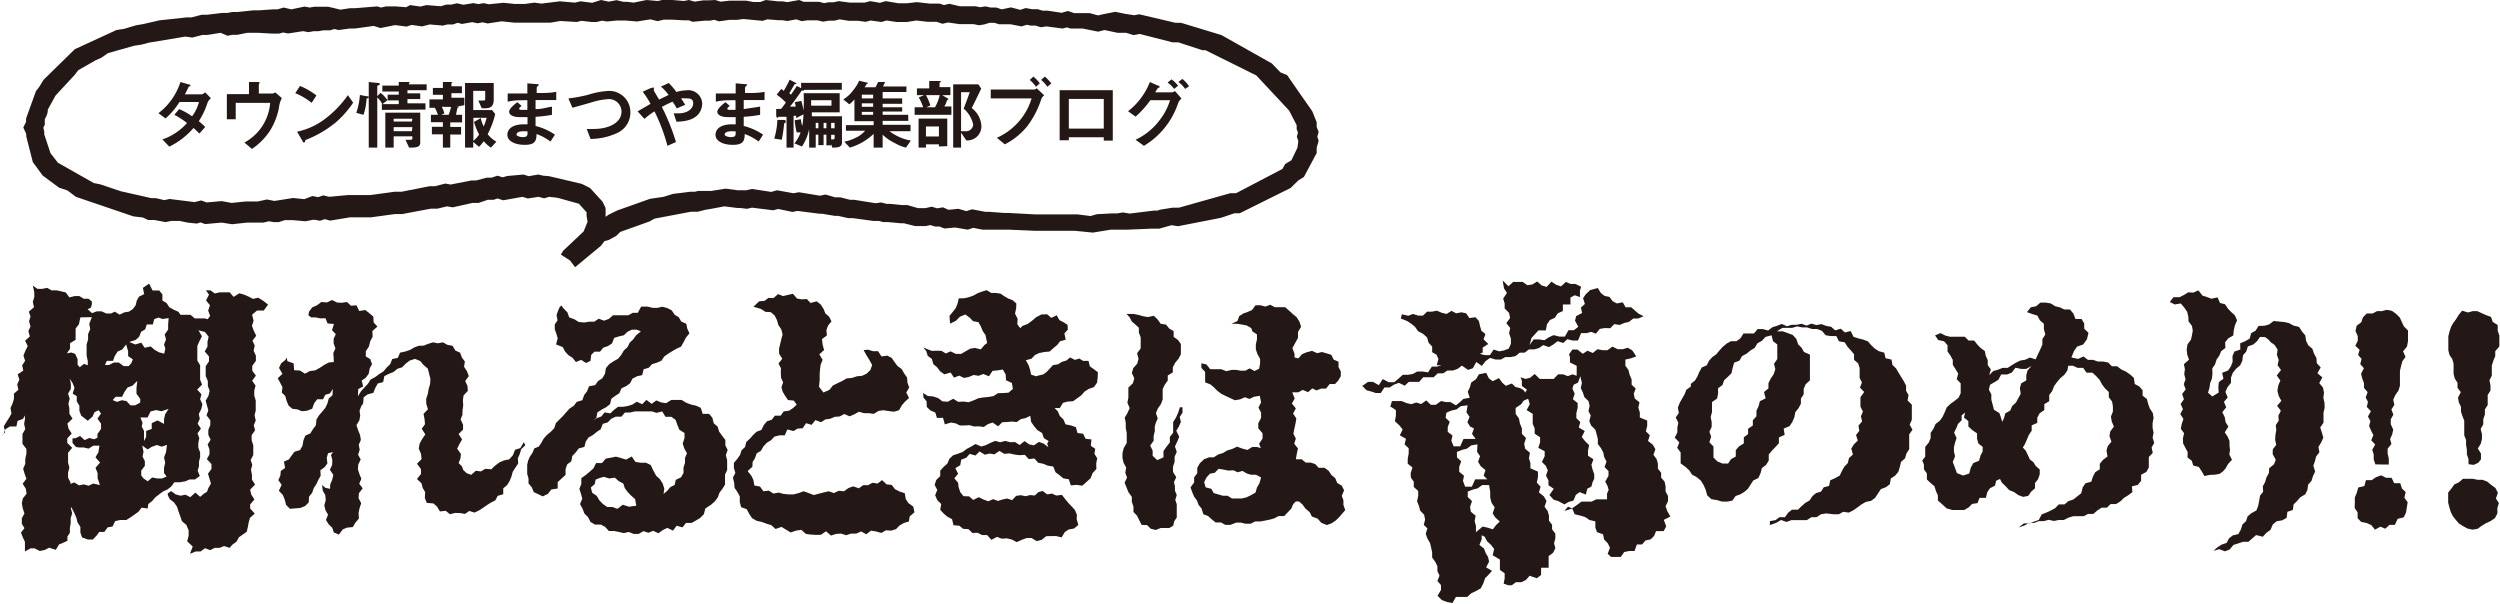
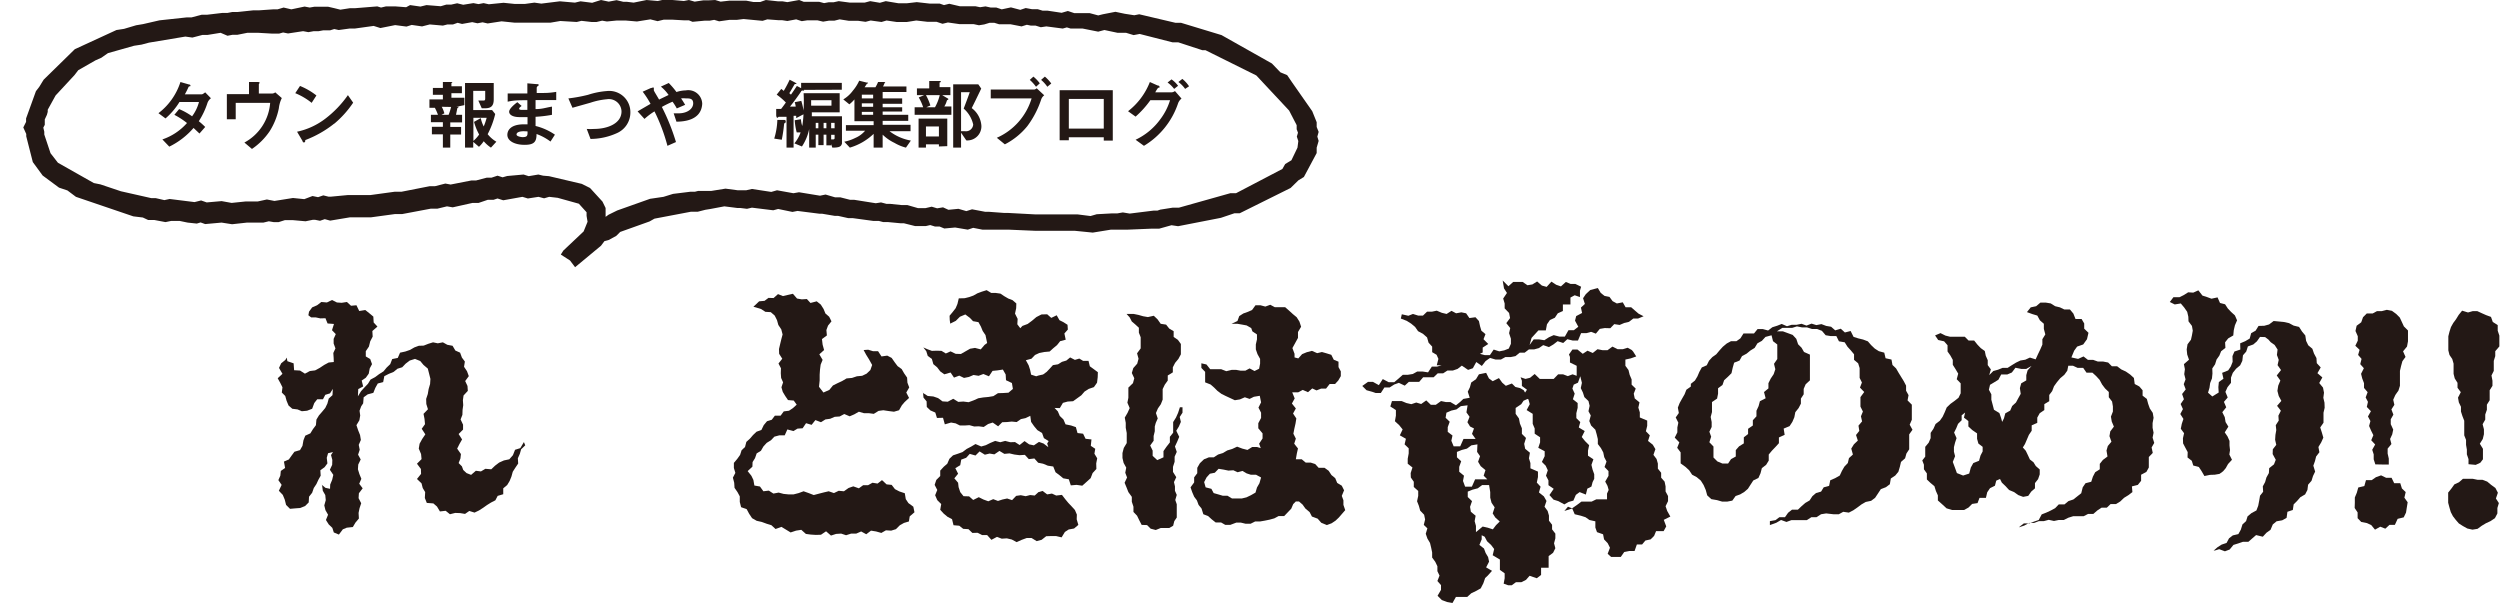
<svg xmlns="http://www.w3.org/2000/svg" viewBox="0 0 152.41 36.84">
  <defs>
    <style>.cls-1{fill:#231815;}</style>
  </defs>
  <title>アセット 7</title>
  <g id="レイヤー_2" data-name="レイヤー 2">
    <g id="レイヤー_1-2" data-name="レイヤー 1">
      <path class="cls-1" d="M12.65,6.27a4.73,4.73,0,0,1-.53,1.12,4.83,4.83,0,0,1,.39.35l-.35.4L11.8,7.8a4.65,4.65,0,0,1-1.48,1.14L9.9,8.5a3.51,3.51,0,0,0,1.5-1A4.75,4.75,0,0,0,10.63,7l.29-.35a4,4,0,0,1,.79.44,2.52,2.52,0,0,0,.42-.87H10.94a4.27,4.27,0,0,1-.85,1l-.43-.32A3.87,3.87,0,0,0,11,5l.52.15s.09,0,.09.07,0,0-.11.07a4.9,4.9,0,0,1-.23.46H12.3c.06,0,.14-.07.21-.12l.35.36A.62.62,0,0,0,12.65,6.27Z" />
      <path class="cls-1" d="M17,6.6A4.12,4.12,0,0,1,16.44,8a4,4,0,0,1-1.08,1.08l-.46-.39a3,3,0,0,0,1.57-2.42h-2.1v1h-.54V5.74h1.35V5l.49,0c.1,0,.16,0,.16.06l0,0s-.05.05-.05.08v.56h.84a.31.31,0,0,0,.16-.07l.4.35A1.87,1.87,0,0,0,17,6.6Z" />
      <path class="cls-1" d="M19,6.27a4,4,0,0,0-1-.59l.29-.44a4.14,4.14,0,0,1,1,.58Zm1.37,1.27a6.55,6.55,0,0,1-1.76,1c0,.06,0,.14-.07.14s-.07,0-.1-.09l-.33-.56a4.32,4.32,0,0,0,1.73-.8,6.44,6.44,0,0,0,1.37-1.43l.32.46A6.12,6.12,0,0,1,20.38,7.54Z" />
-       <path class="cls-1" d="M22.35,6a3.79,3.79,0,0,1-.19,1l-.44-.12a4.19,4.19,0,0,0,.22-1.09l.43.08c.09,0,.1,0,.1.06S22.41,6,22.35,6Zm.93.7V6.3A1.53,1.53,0,0,0,23,5.94V9h-.52V5l.59.06s.08,0,.08.06,0,.06-.06.07-.09.05-.09.1v.57l.2-.2a1.82,1.82,0,0,1,.42.45l-.31.24h1V6.12h-.68V5.77h.68V5.58h-1V5.22h1V5l.57,0S25,5,25,5s0,0,0,0a.14.14,0,0,0-.07.14h1.08v.36H24.84v.19h.78v.35h-.78V6.3h1.1v.38ZM24.94,9l-.22-.48a1.6,1.6,0,0,0,.28,0c.11,0,.14,0,.14-.12V8.31H24V9h-.51V6.87h2.13V8.64C25.65,9,25.33,9,24.94,9Zm.2-1.76H24v.17h1.11Zm0,.51H24V8h1.11Z" />
      <path class="cls-1" d="M27.82,6.51l.16,0s0,0,0,0,0,0-.1.09L27.8,7h.37v.46h-.72v.28h.66v.46h-.66V9H27V8.19h-.67V7.73H27V7.45h-.73V7h.43a3,3,0,0,0-.19-.43l.12,0h-.45V6.06H27V5.78h-.61V5.36H27V5l.53,0c.05,0,.06,0,.06,0a.05.05,0,0,1,0,0s-.07.06-.07.08v.18h.64v.42h-.64v.28h.79v.45Zm-.89,0a1.71,1.71,0,0,1,.16.4L26.91,7h.44a3.55,3.55,0,0,0,.15-.48Zm3,2.49a2.08,2.08,0,0,1-.44-.39,2,2,0,0,1-.29.34l-.35-.3V9h-.5V5.06h1.75v1c0,.41-.18.54-.52.54h-.21l-.21-.47h.29c.08,0,.13,0,.13-.12V5.54h-.73V6.71H30l.19.24a5.17,5.17,0,0,1-.46,1.23,1.93,1.93,0,0,0,.53.46ZM28.86,7.18V8.59a2,2,0,0,0,.35-.39,3.45,3.45,0,0,1-.31-.77l.41-.23a2,2,0,0,0,.18.51,4.15,4.15,0,0,0,.18-.53Z" />
      <path class="cls-1" d="M33.56,8.63a3.19,3.19,0,0,0-.85-.46c0,.47-.14.66-.73.66s-1.05-.23-1.05-.61c0-.13.05-.67,1.1-.64h.13V7.14h-.48c-.43,0-.64-.15-.64-.33s.32-.45.5-.58l.26.23c-.08.06-.15.11-.15.17s.1.07.18.07h.32V6.11c-.54,0-.8,0-1.2.09V5.7l1.2,0,0-.62.57.05c.09,0,.12,0,.12.06s0,0-.06.06a.2.2,0,0,0-.06.09s0,.09,0,.33c.6,0,.76,0,1.19-.07v.5H32.65v.55c.41,0,.58-.08,1-.15V7a7.57,7.57,0,0,1-1,.12c0,.24,0,.28,0,.56a3.6,3.6,0,0,1,1.18.53ZM31.94,8c-.3,0-.45.08-.45.2s.3.16.36.16c.3,0,.32-.09.31-.35Z" />
      <path class="cls-1" d="M37.6,8.12A3.92,3.92,0,0,1,36,8.47l-.23-.61a3.39,3.39,0,0,0,.45,0c.8,0,1.67-.32,1.67-1.07A.77.77,0,0,0,37,6.05a4.36,4.36,0,0,0-1,.21l-1.1.31L34.65,6a9.33,9.33,0,0,0,1.2-.22A4.82,4.82,0,0,1,37,5.55a1.29,1.29,0,0,1,1.43,1.32A1.37,1.37,0,0,1,37.6,8.12Z" />
      <path class="cls-1" d="M41.24,7.42l-.17-.51.29,0c.56,0,.9-.29.9-.61S42,6,41.82,6a1.25,1.25,0,0,0-.3,0c.07.09.14.21.25.39l-.51.22A3.34,3.34,0,0,0,41,6.2a6.36,6.36,0,0,0-.65.32,12.89,12.89,0,0,1,.86,2.14l-.52.23a10.94,10.94,0,0,0-.79-2.1,4.07,4.07,0,0,0-.61.46l-.42-.46.79-.46a5.53,5.53,0,0,0-.48-.74l.49-.22c.06,0,.19-.08.19,0s0,.12,0,.14a1.33,1.33,0,0,0,.06.12s.18.3.26.44l.58-.28a2.46,2.46,0,0,0-.47-.51l.48-.22a4.75,4.75,0,0,1,.47.55,1.93,1.93,0,0,1,.57-.1.85.85,0,0,1,1,.82C42.75,7.38,41.61,7.41,41.24,7.42Z" />
-       <path class="cls-1" d="M46.25,8.63a3.19,3.19,0,0,0-.85-.46c0,.47-.14.66-.73.66s-1.05-.23-1.05-.61c0-.13.05-.67,1.1-.64h.13V7.14h-.48c-.43,0-.64-.15-.64-.33s.32-.45.5-.58l.26.23c-.08.06-.15.11-.15.17s.1.07.18.07h.32V6.11c-.54,0-.8,0-1.2.09l0-.5,1.21,0,0-.62.57.05c.09,0,.12,0,.12.06s0,0-.06.06a.2.2,0,0,0-.06.09s0,.09,0,.33c.6,0,.76,0,1.19-.07l0,.5H45.34v.55l1-.15V7a7.57,7.57,0,0,1-1,.12c0,.24,0,.28,0,.56a3.6,3.6,0,0,1,1.18.53ZM44.63,8c-.3,0-.45.08-.45.2s.3.16.36.16c.3,0,.32-.09.31-.35Z" />
      <path class="cls-1" d="M47.86,7.49a.1.1,0,0,0-.06.09,9.14,9.14,0,0,1-.14.94l-.46-.07a4.34,4.34,0,0,0,.19-1.14l.36,0c.09,0,.15,0,.15.09S47.89,7.47,47.86,7.49Zm.68-.29c0-.07,0-.1,0-.14h-.16V9h-.43V7.12l-.32,0c-.11,0-.12,0-.15,0s-.05.06-.09.06-.06-.07-.07-.14v-.4h.3c.15-.19.23-.31.29-.39a4,4,0,0,0-.56-.48l.28-.35.15.12a7,7,0,0,0,.36-.68l.29.15c.11.06.13.08.13.11a0,0,0,0,1,0,0c-.07,0-.08,0-.1,0s-.24.41-.34.56l.1.09c.17-.24.22-.32.36-.53l.27.14c.1,0,.17.1.17.14s0,0-.06,0-.1,0-.13.07c-.21.31-.43.61-.67.91l.35,0a1.47,1.47,0,0,0-.06-.27l.4-.08a4.84,4.84,0,0,1,.17.8ZM50.74,9l-.07-.22v.08h-.29V8.21h-.17v.64h-.32V8.21h-.16V9h-.4V7.87a3,3,0,0,1-.44,1.06l-.46-.19a2.25,2.25,0,0,0,.38-.67l-.24,0a3.82,3.82,0,0,1-.12-.74l.38-.06a1.42,1.42,0,0,0,.08.41,6,6,0,0,0,.08-1,8,8,0,0,0,0-1h2.2V6.85h-1.7a1.85,1.85,0,0,1,0,.24h1.84V8.75C51.28,8.94,51.16,9,50.74,9Zm-1.9-3.52V5.05h2.48v.42Zm1.85.63H49.45v.33h1.24Zm-.8,1.38h-.16v.33h.16Zm.49,0h-.17v.33h.17Zm.5,0h-.21v.33h.21Zm0,.73h-.21v.28h.08c.06,0,.13,0,.13-.08Z" />
      <path class="cls-1" d="M55.23,9a2.71,2.71,0,0,1-.7-.29,2.7,2.7,0,0,1-.72-.5V9h-.55V8.16A3.55,3.55,0,0,1,51.81,9l-.34-.36a2.64,2.64,0,0,0,.67-.23,1.62,1.62,0,0,0,.6-.44H51.57V7.63h1.69V7.39H52.09V6.06a2.15,2.15,0,0,1-.31.3l-.37-.3A2,2,0,0,0,52,5.52a2.53,2.53,0,0,0,.38-.6l.44.11c.08,0,.1,0,.1.06s0,0,0,0,0,0-.06,0l-.15.23h.66A2.06,2.06,0,0,0,53.53,5L54,5s.11,0,.11,0,0,0-.06,0,0,0-.06,0-.08.15-.16.27h1.43v.34H53.81V6H55v.33H53.81v.21H55V6.8H53.81V7h1.56v.37H53.81v.24h1.7V8H54.23a3,3,0,0,0,1.3.57Zm-2-3.23h-.69V6h.69Zm0,.53h-.69v.21h.69Zm0,.52h-.69V7h.69Z" />
      <path class="cls-1" d="M55.76,7V6.54h.52a3.12,3.12,0,0,0-.27-.6l.33-.14H55.9V5.39h.75V4.94l.62,0s.08,0,.08,0,0,0,0,.05-.07,0-.07.07v.25h.66V5.8h-.5l.37.22s0,0,0,.06,0,0,0,0-.07,0-.09.07a1.27,1.27,0,0,1-.15.34H58V7Zm1.48,1.93V8.8h-.79V9H56V7.23h1.75V8.91ZM56.45,5.8a3.38,3.38,0,0,1,.27.63l-.25.11H57a2.84,2.84,0,0,0,.29-.74Zm.79,1.91h-.79v.61h.79Zm1.67.85-.32-.47V9h-.48V5.14h1.53l.18.26c-.36.75-.4.83-.58,1.19a1.47,1.47,0,0,1,.59,1.08A.86.86,0,0,1,58.91,8.56Zm-.16-1.94c.08-.21.25-.65.37-1h-.53V8h.25a.44.44,0,0,0,.49-.41A1.82,1.82,0,0,0,58.75,6.62Z" />
      <path class="cls-1" d="M63.48,6.05a5.73,5.73,0,0,1-.85,1.64A4.29,4.29,0,0,1,61.26,8.8l-.49-.4A3.82,3.82,0,0,0,62.89,6H60.4V5.46h2.65a.28.28,0,0,0,.15-.08l.46.43A.53.53,0,0,0,63.48,6.05Zm-.32-.76a2.59,2.59,0,0,0-.38-.42l.22-.2a2.28,2.28,0,0,1,.39.41Zm.69,0a2.16,2.16,0,0,0-.38-.42l.23-.2a2.46,2.46,0,0,1,.39.42Z" />
      <path class="cls-1" d="M67.29,8.57v-.2H65.16v.18H64.6V5.5h3.24V8.57Zm0-2.54H65.16V7.84h2.13Z" />
      <path class="cls-1" d="M71.82,6.3a4.8,4.8,0,0,1-2.08,2.59l-.51-.37a3.92,3.92,0,0,0,1.5-1.24,3.71,3.71,0,0,0,.6-1.17h-1.2a5.81,5.81,0,0,1-.9,1l-.46-.33A4.15,4.15,0,0,0,70.1,5l.47.21s.12,0,.12.09,0,0-.1.07a1.64,1.64,0,0,0-.16.26h1a.37.37,0,0,0,.2-.08l.4.46A.65.65,0,0,0,71.82,6.3Zm-.24-.88a1.85,1.85,0,0,0-.4-.39l.24-.19a1.65,1.65,0,0,1,.4.39Zm.67,0A1.81,1.81,0,0,0,71.84,5l.24-.19a2,2,0,0,1,.41.45Z" />
      <path class="cls-1" d="M35.06,16.29l-.31-.41-.56-.36.15-.24,1.24-1.17.24-.59-.06-.36v-.22l-.47-.52L34,12.06,33.48,12l-.31.09L32.83,12l-.65.1-.33-.1-1.17.21-.35-.11-.24.08-.35,0-.56.19-.37,0-1.21.27-.35-.06-.58.14-.4,0-1.75.33-.44,0-1.47.2-.4,0-.52,0h-.36l-1.2.2-.33-.09-.29.1-.3-.06-.14,0-.44.09-.78-.07-.48,0-.38.12h-.31l-.29-.05-.33.08h-.32l-.68,0-.91.1-.64-.1-1,.09-.28-.1-.23.07-.56-.06-.48-.1-.53,0-.34.07-.69-.13-.37,0-.32-.15-.58-.07L4.63,12l-.52-.39-.51-.17-1-.74L2,9.88l-.4-1.57V8.17l-.18-.4.17-.34,0-.21.6-1.66.2-.26.27-.44L4.56,3,7.1,1.83l.46-.07.74-.22.42-.07,1-.23,1.67-.18.29,0,.61-.16.32,0,.93-.11.32,0,.31-.06.33,0,.94-.1.35,0,.86-.06h.27l.37-.11.47.11.81-.17.31.06.29-.05.33,0,.24,0H20L20.39.5l.36.09L21.33.5l.31,0L23,.39l.23.07.3-.07.58,0,.65.05L25,.31l.63.09L26,.31l.87.07.34-.1.3,0L27.87.2l.37.09.62-.1.31.06.31-.06.32.07.9-.09.68.07.24,0H32l.58-.08L33,.22,34.13.08l.92.08.34-.08.71.09L36.64,0l.47.1.48-.09L38,.11l.22,0,.41.05L39.42,0l.68.06L40.37,0l.39,0L41,0l.69.06L42,0l.35.1.53-.08.32,0L43.6,0l.33.1.54-.06h.4l.19,0h.43l.43.08h.19l.24,0L46.69,0l.73.08.28,0,.3.05L48.72,0,49,.11l.2,0,.42,0,.32,0,.3.08.27-.05.3,0,.32-.07.69.09.6,0,.29,0,.34-.09.59.1L54,.07l.78.13.19,0,.31,0,.61-.07.8.09.6,0,.26.09.32-.08.64.15.22,0h.41l.32,0,.29.06.33-.05.32.07.34,0,.33.11.56-.12.57.15.33-.11.38.07.35,0,.3.09.3,0,.86.13.38-.11.39.13.94,0,.52.14.28-.07L68,.72l.57.12.58.09.3-.06,2.21.52H72l2.47.75,3.07,1.73.52.54.41.17.3.44L80,6.78l.27.67,0,.29.12.3-.08.29.08.26L80.27,9v.12l0,.21-.78,1.46-.33.2-.48.47L75.58,13h-.32l-.83.28-2.61.51-.4-.06-.75.21-.46,0L68.76,14l-.34,0-.29,0-.4,0-1.11.18-1.1-.11-.85,0-.39,0h-.61l-.56,0L61.47,14l-.22,0L59.89,14l-.56-.11L59,14l-.77-.13-.66.06-.29-.12-.28,0-.29-.09-.26.06-.4,0h-.27l-.68-.17h-.21l-.74-.07h-.3l-.27-.07-.33,0L52,13.3l-.28,0-.63-.14-.2,0-.77-.13-.16,0-1.34-.17-.31.06-.87-.18-.3.08-1.3-.16-.3.07-.41-.05-.18,0-.79-.1-.85.16L43,12.79l-.47.12-.42,0-2.21.42-.3.17-1.79.64-.24.24-.46.25-.26.07-.21.28Zm-1.59-5.55,2,.47.5.25.76.83.19.39,0,.43,0,.11.18-.13.53-.26,2-.71.82-.12.58-.18,1.05-.13.28,0,.2-.05.44,0,.36,0,.87-.14.75.1.18,0,.33,0,.35-.08,1.18.18.35-.1,1,.18.34-.06,1.28.21.34-.07.58.17.32,0,.59.15.25,0,1.32.21.32-.05.34.09h.23l.67.07.36,0,.66.19.17,0,.27,0,.39-.09.33.1.36-.06.33.15.61-.06.48.14.35-.11.79.15h.21l.94.07.23,0,1.68.09.58,0,1,0,1,0,.79.1.38-.11.91-.05.34,0,.34-.06.42.07,1.45-.18.24,0,.17-.06.76-.12.38,0L75,11.78h.35l2.83-1.48.17-.3.38-.23L79.1,9l.05-.4-.09-.27.07-.24-.08-.21,0-.25-.46-.89-2-2.14L73.49,3.06H73.3l-1.47-.48h-.35l-2-.51-.37.07L68.65,2h-.18l-.34,0-.8-.17-.38.1L66,1.74l-.73,0-.23-.07-.25.07-1-.13-.34.05-.32-.1-.29,0-.24-.05-.32.1-.67-.13-.17,0-.53,0-.29-.09-.29,0L60,1.49l-.32.05-.33-.07-.23,0h-.4l-.23,0-.7-.1-.33.08-.36-.12-.55,0-.69-.08-.57.09-.4,0h-.23l-.61-.09-.31.09-.66-.09-.31.08-.44-.06-.57,0-.57-.09-.32.08-.33,0-.36.06-.34-.08-.21,0-.42,0-.33.05-.34-.11L48,1.28l-.33-.05-.23,0-.66-.05-.29.09-1.16-.11-.4.05h-.45l-.64.09-.3-.09-.27.05-.31,0-.74.07L42,1.24l-.29,0L41,1.2l-.22,0h-.32l-.37.09-.44-.11-.82.13-.7-.06h-.21l-.31,0L37,1.31l-.29-.05-.34.08h-.31l-.61-.07-.29.07-1-.06-.59.1h-.38l-.61,0-.2,0h-.78l-.25,0-.77-.08-.85.13-.31-.07-.31.06-.32-.07-.62.11-.27-.07-.28.1-.34,0L27,1.56l-.8-.07-.47.12-.63-.09-.32.1-.69-.09-.9.18-.41-.13-1.15.16-.32,0-.66.09-.27-.06-.26.08-.42,0-.27.05-.3,0-.33.06-.32-.06-.92.14-.3-.06-.25.07h-.4L15.74,2l-.66,0-.6.12-.3,0-.31.06L13.45,2l-.8.13-.31,0-.61.16-.43-.06L9.08,2.6l-.45.12-.46.07-1.59.45-.4.28-.36.16-1.05.6-.23.3L3.39,5.82l-.48.87v.13L2.86,7l-.13.28,0,.33-.09.17.06.25v.17l.38,1.14.45.58,2.19,1.24.4.08,1.25.42,1.86.42.27,0,.52.12.32-.07,1.52.19.4-.1.34.12.91-.08.61.11.87-.09.73,0,.55-.12.46.09,1.13-.18.69.07.5-.19.34.07.32-.11.32.08.13,0,1.06-.1h.39l.58,0,.4,0,1.46-.2.42,0,1.73-.34h.32l.63-.16.32.06L28.75,11l.28,0,.65-.17.29,0,.36-.12.31.1.28-.08,1-.09.31.1.59-.1.29.07Z" />
-       <path class="cls-1" d="M10.18,27.12l-.32.11-.3-.1-.31.11L9,27.4l-.33-.24.08.38-.06.29.14.28v.29l-.22.29,0,.29.12.17.27.19.28-.23.31.06.29,0,.28-.12L10,28.84l0-.32.07-.31L10,27.89l.12-.32Zm.1-2.19-.44.14L9.52,25l-.34.08L9,25.45l-.44,0,.13.33L8.64,26l.14.27v.28l0,.34.13-.26,0-.36.34-.12,0-.35.35-.17.36.19.27.18L10,25.86l0-.3.07-.31Zm0-5.54-.36.06-.26-.09-.26.1-.08.32-.37,0-.1.3-.25.15-.11.29-.21.2-.4.13.37.15.36-.11.21.31.37-.08.24.21.27.15.31.08,0,.26,0-.26.07-.31L10,21l.12-.3-.08-.31.21-.3,0-.3ZM8.37,23.22l-.29.29-.3.11-.19.27-.15.3-.39,0-.18.2.26.11.3-.1.28.05.24.26.29,0,.31-.17,0-.22L8.32,24l0-.34ZM7.69,21l-.24.31-.28.12L7,21.7,6.89,22H6.51l-.11.25.25,0,.29-.15h.3l.3.22.3,0L8,22.15l.1-.24-.29-.2,0-.3ZM4.63,27.25,4.42,27l0-.28.17,0,.29-.14.28.25.29-.13.28.08.21-.09,0-.23.22-.31,0-.32-.22-.31.22-.31-.15-.2-.25.12-.12.27-.29.25-.4-.31-.11-.29,0-.31-.16-.27,0-.32L4.43,24l.11-.36-.11-.28-.18-.27.07.3v.31l-.17.3.1.31-.08.3.06.3,0,.31.19.3-.31.3.07.31.19.3-.27.3V27l.3.3-.25.3,0,.3,0,.31.08.3-.08.3,0,.31.15.3,0,.08.23-.09.29.18.29-.06.29.08.28-.13.41.09-.14-.42,0-.31-.13-.32.28-.32-.28-.32L6,27.57l.06-.4H5.69l-.29.18-.29-.07-.3,0Zm.27-7.9-.09.42-.2.26,0,.33,0,.36-.34.2v.34l-.19.28.27-.05.23.08.15.32,0,.17v.17l.13.16.26-.21.23.09V22l-.07-.32,0-.31V21l.09-.31,0-.32.13-.31-.06-.32.16-.4-.29,0Zm10.47-.17.09.38-.1.3.11.3.15.31-.23.3.14.3-.07.31.14.3V22l-.22.3,0,.3.22.3-.23.31.21.3-.08.3v.3l.09.31v.3l0,.3-.07.3.07.31-.12.3.08.3-.21.3,0,.31.1.3,0,.3,0,.3-.16.3.1.3-.08.3.06.3,0,.3.19.3-.3.31.07.3.19.3-.26.3V31l.28.31-.29.26-.08.28-.05.28-.07.29-.24.17-.23.16-.16.28-.25.18L14,33.4l-.34-.11-.27.11-.3,0-.28.14-.31-.12-.27.2-.3,0-.35.14.17-.44L11.41,33l.09-.34v-.33L11.36,32l-.27-.23L11,31.5l-.11-.3-.1-.31-.18-.26-.26-.2-.12-.24,0-.11.2-.14.28.2.29.08.31-.06.29.15.31-.28.29.26.24-.2.18-.11.08-.22.16-.28-.09-.3-.09-.3.21-.29,0-.3-.28-.3.16-.29,0-.3-.11-.3.18-.29-.14-.3,0-.3.12-.3v-.29l-.23-.3.11-.3-.08-.29-.08-.3.17-.3.07-.3-.11-.3,0-.3-.13-.3,0-.3,0-.3.2-.3v-.3l-.26-.3.17-.3v-.3l.07-.3-.23-.29.17-.45-.16.45-.4-.1.21.36-.15.3-.13.29,0,.3v.29l0,.3.17.29,0,.29,0,.3,0,.29.12.3-.3.3.26.29-.08.3.14.3-.07.3-.15.3.06.29-.13.3.2.3-.21.29.11.29-.06.3,0,.29.11.28,0,.29-.07.28,0,.28-.08.26.13.33-.29.21-.33,0-.29.12-.31.05-.33,0-.19.26-.23.18-.27.12-.24.18-.23.18-.2.23-.23.18L9,31l-.37-.05-.19.25-.24.17-.24.17-.26.16H7.32l-.3.07-.16.33-.3.05-.2.28-.31,0-.15.21-.24.25-.31,0L5,32.76l-.1-.3,0-.34-.17-.27-.08-.3-.12-.28L4.39,31l-.17-.27,0-.35.14.31L4.32,31l.08.29-.09.3v.3l-.05.3,0,.29-.15.23,0,.26-.24.11-.27.11-.2.33L3,33.39l-.28.14-.3.06-.31-.16-.25,0-.34.19,0-.36,0-.23-.13-.27-.11-.29.21-.27-.16-.27V31.6l.16-.3L1.39,31l-.06-.31.06-.3.23-.29-.05-.31-.19-.3.23-.3-.11-.31-.09-.3.13-.3,0-.3.07-.31v-.3l-.24-.31,0-.3v-.3l.17-.3-.07-.31.05-.3,0-.22-.12.21-.33.12L1,26l-.4,0-.27.17-.13.31L0,26.68l.32-.34L.23,26l.15-.26.17-.26.15-.27-.06-.33.12-.27.09-.29V24l.27-.24-.07-.33.13-.28-.1-.33.34-.23-.07-.32L1.53,22l-.1-.33.12-.29.14-.28-.16-.33.29-.26-.09-.32.13-.29-.09-.31.09-.29L1.76,19l.31-.27L2,18.4l.09-.29v-.3L2,17.41l.28.2.29,0,.31-.06.26.15.31,0,.28.06.28.07.22.3.32-.08.29,0,.26.16.29,0,.21.17v.16l-.06.22-.2.09.27.24.29-.11h.29l.29.13.29,0L7,19l.29.18.3-.14L7.86,19l.24-.16.17-.23.07-.29.14-.24.31-.15-.08-.38.38-.26.21.42.41,0,.19.24,0,.37.26.16.16.25.27.15.29.13.12.18.3,0,.31,0,.26.22h.61l.18.05.15-.2-.12-.32.11-.33-.24-.3.18-.35-.19-.26.28,0,.26.19.32-.07.29,0,.3,0,.24.28.35-.22.28.08.28.12.27.14.32-.07.28.17.32.25-.26.36h-.41Z" />
      <polygon class="cls-1" points="28.05 31.28 27.75 31.27 27.43 31.35 27.17 31.14 26.82 31.18 26.64 30.88 26.42 30.69 26.02 30.66 25.9 30.36 25.92 30 25.77 29.75 25.7 29.47 25.42 29.2 25.67 28.89 25.66 28.59 25.42 28.27 25.7 27.99 25.67 27.68 25.53 27.35 25.58 27.05 25.74 26.76 25.93 26.48 25.71 26.14 25.91 25.86 25.88 25.54 25.82 25.23 26.09 24.95 25.99 24.63 25.98 24.32 26.08 24.02 26.13 23.72 26.22 23.41 26.24 23.1 26.16 22.78 26.08 22.47 25.82 22.25 25.62 22.01 25.3 21.88 24.98 21.98 24.73 22.17 24.52 22.39 24.23 22.48 24 22.67 23.71 22.79 23.43 22.93 23.36 23.29 23.03 23.38 22.88 23.65 22.76 23.95 22.42 24.04 22.17 24.22 22.14 24.59 22.02 24.77 21.92 25.04 21.96 25.33 21.91 25.62 21.73 25.92 21.83 26.22 21.95 26.52 22 26.82 21.87 27.12 21.93 27.42 21.83 27.72 21.99 28.01 21.84 28.32 21.82 28.61 21.91 28.9 22.03 29.19 21.9 29.49 22.11 29.77 21.88 30.07 21.86 30.37 22.02 30.68 21.92 30.98 21.86 31.27 21.88 31.61 21.67 31.86 21.51 32.13 21.14 32.17 20.9 32.27 20.66 32.59 20.35 32.46 20.26 32.18 20.04 31.97 19.87 31.7 20 31.38 19.84 31.1 19.77 30.81 19.86 30.49 19.83 30.18 19.68 29.92 19.64 29.61 19.51 29.34 19.46 29.23 19.61 29.55 19.84 29.74 20.12 29.8 20.13 29.54 20.25 29.25 20.32 28.95 20.11 28.64 20.25 28.34 20.26 28.04 20.18 27.74 20.3 27.56 20 27.63 19.92 27.91 19.96 28.25 19.79 28.48 19.53 28.67 19.55 29 19.41 29.25 19.29 29.51 19.13 29.75 19.03 30.04 18.84 30.28 18.82 30.63 18.6 30.85 18.3 30.97 18.02 30.99 17.68 31.02 17.44 30.78 17.36 30.46 17.24 30.17 17 29.92 17.17 29.56 16.97 29.27 17.09 29 17.12 28.71 17.38 28.53 17.31 28.14 17.61 28.01 17.78 27.77 17.95 27.54 18.29 27.44 18.44 27.18 18.5 26.84 18.61 26.56 18.92 26.42 19.08 26.16 19.26 25.92 19.29 25.58 19.44 25.33 19.64 25.1 19.83 24.87 19.96 24.6 20.04 24.3 20.27 24.09 20.29 23.71 20.12 23.98 19.83 24.07 19.69 24.34 19.34 24.34 19.16 24.57 19.03 24.92 18.72 25.04 18.4 25.07 18.14 24.96 17.82 24.92 17.59 24.72 17.47 24.43 17.39 24.14 17.18 23.93 17.22 23.61 17.09 23.35 16.93 23.06 17.22 22.79 17.01 22.43 17.14 22.15 17.4 21.94 17.48 21.8 17.52 22.02 17.9 22.15 17.93 22.57 18.29 22.59 18.59 22.78 18.89 22.62 19.21 22.58 19.49 22.43 19.76 22.25 20.04 22.1 20.35 22.07 20.34 21.81 20.32 21.52 20.45 21.24 20.34 20.94 20.34 20.66 20.47 20.37 20.24 20.13 20.36 19.75 19.97 19.72 19.84 19.4 19.53 19.41 19.25 19.35 18.97 19.35 18.8 19.22 18.84 19 19.03 18.74 19.33 18.61 19.59 18.41 19.93 18.44 20.24 18.29 20.54 18.44 20.83 18.46 21.15 18.41 21.4 18.64 21.73 18.61 21.9 18.96 22.27 18.9 22.52 19.1 22.76 19.3 22.78 19.66 23.01 19.91 22.7 20.18 22.72 20.52 22.57 20.81 22.49 21.13 22.3 21.41 22.3 21.73 22.57 21.89 22.68 22.2 22.54 22.46 22.48 22.78 22.3 23.03 22.05 23.2 22.14 23.56 21.84 23.72 21.82 24.16 22.01 23.85 22.21 23.63 22.43 23.4 22.59 23.14 22.87 22.99 23.11 22.81 23.38 22.64 23.57 22.41 23.79 22.2 23.91 21.89 24.25 21.82 24.39 21.5 24.71 21.43 25 21.33 25.26 21.18 25.53 21.08 25.83 21.07 26.11 20.96 26.4 20.87 26.69 20.93 27 20.87 27.27 21.02 27.59 21.08 27.76 21.37 28.05 21.5 28.16 21.8 28.34 22.04 28.29 22.36 28.47 22.63 28.58 22.93 28.36 23.23 28.5 23.53 28.52 23.83 28.26 24.11 28.22 24.4 28.24 24.7 28.2 24.99 28.19 25.29 28.08 25.57 28.23 25.89 28.23 26.19 27.96 26.46 28.17 26.79 28.01 27.07 27.87 27.35 28.1 27.68 28.07 27.95 27.96 28.23 28.16 28.43 28.24 28.65 28.44 28.84 28.72 28.95 29.01 28.7 29.32 28.74 29.59 28.58 29.95 28.61 30.18 28.39 30.43 28.2 30.72 28.07 31.05 28 31.27 27.75 31.4 27.42 31.72 27.32 31.94 26.95 32.02 27.15 31.77 27.39 31.69 27.67 31.57 27.94 31.59 28.26 31.42 28.51 31.26 28.76 31.18 29.05 31.07 29.32 30.92 29.57 30.68 29.77 30.68 30.13 30.34 30.23 30.2 30.5 29.93 30.64 29.69 30.79 29.45 30.96 29.2 31.12 28.93 31.25 28.61 31.15 28.35 31.33 28.05 31.28" />
-       <path class="cls-1" d="M36.81,29.07l-.25.07-.25.1-.05.27-.24.21.08.32.28.19.15.26.22.23.27.19.32,0,.3.11.33-.25.37.12.45-.06-.07-.4-.26-.23L38.27,30l-.18-.24L38,29.48l-.28-.15-.24-.21-.34.05Zm-1.18-9.41.3-.05h.3l.27-.18.33.12.29-.11.25-.22.3,0H38l.31,0,.26-.15.31,0,.21-.38.37,0,.34.08.27,0,.31-.07.3.08.27.14.18.27.25.15.15.26.31.14.06.3.13.28-.22.27-.12.24-.17.3-.3.14L41,21.4l-.26.16-.24.17-.18.26-.27.12-.3.09-.2.22-.31.09-.09.36-.32.07-.27.14-.15.29-.24.17-.28.13-.13.3-.25.16-.24.18-.08.33-.23.18-.28.15-.26.17-.06.33-.19.17.21-.15.28-.1.2-.25.35.06.23-.22.24-.18.3,0,.3-.05.28-.09.26-.17.33.15.26-.26.32.24.28-.21.29.12.3.05.33-.2.31,0,.31,0,.28.17.29.11.31.07.29.13.12.37h.39l.2.24.08.33.24.21.09.3.18.25.2.26,0,.33.14.28-.11.32.08.3v.6l-.13.28,0,.3v.31l-.16.26-.18.24-.1.28-.18.24-.22.2L43,31l-.09.35-.22.22-.26.16-.27.15h-.34l-.21.27-.36-.1-.22.3-.35-.17-.27.13-.27.2-.32-.15-.29.12-.3-.1-.3.17-.3,0-.3-.12-.3.07-.3-.07-.29-.06h-.32l-.23-.25-.26-.14-.36,0L36,31.82l-.15-.29-.22-.22L35.51,31l-.15-.27.14-.33-.08-.29-.1-.31.12-.3,0-.35.28-.2.24-.2.22-.2.16-.32.36,0,.23-.27.31-.06.31-.06.32.09.3.09.34-.19.23.33.3.05h.34l.29.14.15.32L40,29l.23.21.17.27.1.31-.05.32.22-.18.19-.23.27-.14.07-.31.32-.15.15-.27,0-.33.09-.28v-.3l.12-.29-.17-.3-.09-.29.11-.33V26.4l-.31-.2-.12-.28-.11-.32-.26-.19-.36,0-.2-.33-.34.09-.29-.09-.3,0H39l-.3,0-.29.07-.31,0-.22.25-.34,0-.28.13-.21.22-.3.09-.13.33-.24.16-.23.19-.27.15-.17.25-.08.32-.35.1-.18.24-.21.22-.06.32-.25.19-.1.29,0,.35-.23.21-.25.23,0,.39-.39.06-.21.27-.31.15-.29-.14L32.54,30l-.12-.29-.2-.24,0-.3-.08-.28,0-.29v-.27l.06-.26.11-.24.15-.22.11-.27.28-.12L33,27l.15-.27.2-.22.23-.19.21-.22.1-.31.22-.22.21-.21.2-.23.2-.22.26-.17.18-.24.34-.1.11-.31.18-.24.12-.3.37-.07.18-.25.26-.17.16-.27.06-.35.2-.24.26-.17.28-.16.19-.23.16-.27.22-.2.14-.28.22-.21.17-.24.29-.24-.26-.1-.29,0-.27.13-.22.21-.3.07-.29.09-.13.34-.25.16-.29.1-.19.24-.34,0-.2.2L36,22l-.27.13-.3-.19-.32.13-.21-.26-.25-.16-.2-.22-.14-.27L33.9,21l.1-.37-.08-.28-.1-.28,0-.29.17-.25-.06-.32L34,19l.11-.26.11-.12.14.19.23.23.11.31.31.11.27.17Z" />
      <polygon class="cls-1" points="50.97 32.55 50.66 32.65 50.36 32.39 50.05 32.6 49.74 32.61 49.43 32.59 49.13 32.55 48.85 32.3 48.53 32.35 48.2 32.46 47.92 32.29 47.64 32.12 47.28 32.25 47.03 32.02 46.74 31.93 46.44 31.82 46.13 31.75 45.85 31.59 45.67 31.32 45.52 31.04 45.18 30.92 45.1 30.6 45.1 30.26 44.96 30 44.78 29.74 44.76 29.43 44.68 29.12 44.83 28.83 44.74 28.53 44.74 28.22 44.95 27.97 45.12 27.73 45.21 27.45 45.42 27.25 45.5 26.94 45.72 26.74 45.91 26.52 46.12 26.32 46.42 26.21 46.56 25.92 46.76 25.68 47.05 25.59 47.24 25.34 47.59 25.34 47.78 25.08 48.1 25.04 48.34 24.88 48.57 24.67 48.39 24.42 48.04 24.39 47.87 24.14 47.72 23.89 47.64 23.61 47.74 23.31 47.62 23.04 47.6 22.75 47.61 22.45 47.46 22.16 47.69 21.87 47.5 21.57 47.49 21.28 47.56 20.98 47.63 20.69 47.71 20.39 47.63 20.08 47.45 19.81 47.37 19.52 47.23 19.24 46.99 19.03 46.66 19.01 46.4 18.84 46.11 18.75 45.93 18.7 46.06 18.58 46.28 18.37 46.61 18.34 46.85 18.16 47.16 18.17 47.43 17.93 47.73 18.05 48.03 17.98 48.34 17.91 48.59 18.2 48.88 18.25 49.19 18.23 49.41 18.47 49.79 18.37 50.04 18.57 50.21 18.84 50.32 19.11 50.55 19.31 50.69 19.59 50.48 19.85 50.38 20.12 50.41 20.45 50.11 20.67 50.15 21.01 50.24 21.34 49.95 21.6 50.15 21.94 50.03 22.23 49.99 22.54 49.97 22.84 49.97 23.19 49.93 23.58 50.2 23.93 50.56 23.77 50.78 23.5 51.06 23.36 51.34 23.23 51.61 23.07 51.94 23.04 52.24 22.94 52.56 22.91 52.83 22.78 53.06 22.56 53.17 22.25 52.98 21.91 52.8 21.62 52.65 21.34 52.93 21.32 53.22 21.41 53.53 21.41 53.74 21.73 54.09 21.68 54.36 21.82 54.54 22.08 54.72 22.32 54.97 22.5 55.12 22.76 55.3 23.02 55.32 23.33 55.43 23.62 55.25 23.93 55.42 24.26 55.15 24.51 54.98 24.71 54.81 25.01 54.5 25.1 54.18 25.06 53.85 25.01 53.56 25.05 53.27 25.23 52.97 25.19 52.67 25.19 52.36 25.1 52.08 25.26 51.8 25.38 51.47 25.24 51.19 25.39 50.89 25.41 50.61 25.53 50.32 25.57 50.05 25.74 49.71 25.61 49.48 25.9 49.14 25.8 48.93 26.11 48.62 26.13 48.37 26.28 48 26.18 47.84 26.54 47.51 26.54 47.21 26.62 47 26.84 46.74 27 46.54 27.22 46.39 27.48 46.13 27.64 46.03 27.93 45.88 28.17 45.87 28.45 45.58 28.72 45.81 29.01 45.93 29.26 45.99 29.6 46.33 29.66 46.54 29.95 46.87 29.91 47.15 30.09 47.47 30.03 47.77 30.11 48.07 30.14 48.38 30.14 48.69 30.06 48.99 29.95 49.3 30.06 49.61 30.18 49.91 30.1 50.22 30.02 50.52 29.95 50.84 30.06 51.13 29.92 51.45 29.95 51.73 29.75 52.02 29.65 52.36 29.77 52.62 29.58 52.92 29.58 53.19 29.43 53.5 29.48 53.77 29.27 54.05 29.53 54.36 29.56 54.56 29.82 54.83 29.96 55.16 30.07 55.22 30.43 55.38 30.67 55.68 30.89 55.75 31.23 55.46 31.48 55.41 31.79 55.11 31.88 54.86 32.02 54.62 32.26 54.33 32.35 54.01 32.33 53.73 32.49 53.41 32.4 53.1 32.35 52.81 32.57 52.5 32.4 52.2 32.53 51.89 32.53 51.58 32.63 51.28 32.53 50.97 32.55" />
      <polygon class="cls-1" points="65.63 29.56 65.28 29.59 65.16 29.22 64.82 29.16 64.59 28.97 64.35 28.79 64.21 28.44 63.88 28.39 63.59 28.27 63.29 28.21 63.06 27.95 62.72 27.99 62.48 27.73 62.15 27.75 61.84 27.71 61.54 27.64 61.23 27.67 60.93 27.49 60.62 27.7 60.33 27.65 60.04 27.72 59.72 27.52 59.47 27.77 59.12 27.67 58.9 27.91 58.6 28.02 58.54 28.36 58.24 28.54 58.41 28.88 58.18 29.16 58.41 29.43 58.44 29.7 58.54 30 58.74 30.25 59.08 30.26 59.33 30.48 59.67 30.31 59.95 30.45 60.25 30.56 60.55 30.43 60.84 30.54 61.12 30.45 61.4 30.39 61.7 30.49 61.95 30.23 62.23 30.19 62.53 30.25 62.8 30.18 63.08 30.21 63.31 30 63.56 29.93 63.84 30.14 64.13 30.09 64.39 30.21 64.74 30.17 64.94 30.43 65.13 30.66 65.33 30.87 65.53 31.09 65.65 31.37 65.64 31.66 65.74 32 65.48 32.22 65.15 32.28 64.92 32.43 64.72 32.76 64.38 32.68 64.08 32.68 63.78 32.69 63.5 32.91 63.2 32.99 62.89 32.8 62.59 32.8 62.29 32.91 61.98 33.05 61.68 32.89 61.38 32.82 61.07 32.84 60.78 32.73 60.44 32.91 60.18 32.62 59.87 32.62 59.6 32.48 59.28 32.49 59.04 32.26 58.72 32.24 58.48 32.05 58.13 32.02 58.04 31.65 57.77 31.51 57.53 31.31 57.32 31.08 57.38 30.73 57.14 30.49 57.01 30.19 57.14 29.87 56.98 29.56 57.08 29.26 57.32 29.02 57.32 28.69 57.53 28.46 57.75 28.27 57.88 27.97 58.1 27.76 58.4 27.66 58.68 27.56 58.93 27.37 59.2 27.23 59.47 27.07 59.82 27.22 60.1 27.14 60.38 27 60.67 26.88 60.98 26.96 61.28 26.88 61.59 26.96 61.88 26.95 62.16 27.13 62.46 26.89 62.74 27.09 63.03 27.15 63.34 26.94 63.62 27.04 63.91 27.26 63.84 27.04 63.93 26.89 63.64 26.71 63.53 26.4 63.24 26.22 63.04 25.98 62.86 25.72 62.81 25.35 62.52 25.49 62.24 25.55 61.98 25.73 61.68 25.7 61.39 25.73 61.1 25.74 60.85 25.99 60.52 25.76 60.24 25.85 59.97 26.03 59.67 25.99 59.39 26 59.1 25.92 58.81 25.94 58.52 25.94 58.26 25.81 57.98 25.76 57.6 25.87 57.49 25.47 57.12 25.48 57.02 25.15 56.72 25.02 56.5 24.81 56.49 24.47 56.3 24.24 56.27 23.93 56.11 23.67 56.29 23.97 56.56 24.14 56.9 24.17 57.19 24.27 57.46 24.47 57.78 24.49 58.11 24.31 58.42 24.5 58.73 24.48 59.05 24.52 59.35 24.41 59.64 24.28 59.94 24.23 60.26 24.2 60.56 24.15 60.84 23.97 61.16 23.96 61.48 23.94 61.75 23.71 61.69 23.35 61.33 23.18 61.31 22.83 61.14 22.53 60.81 22.58 60.51 22.61 60.29 22.94 59.95 22.8 59.66 22.91 59.35 22.86 59.07 22.98 58.77 23.04 58.48 22.9 58.16 23.02 57.95 22.71 57.57 22.82 57.32 22.64 57.13 22.39 56.9 22.2 56.81 21.88 56.56 21.7 56.47 21.41 56.29 21.18 56.54 21.29 56.81 21.39 57.11 21.38 57.4 21.39 57.66 21.55 57.95 21.42 58.26 21.57 58.58 21.58 58.86 21.42 59.14 21.26 59.44 21.21 59.79 21.3 60.02 21.03 60.18 20.91 60.14 20.72 60.08 20.43 59.91 20.18 59.8 19.91 59.65 19.64 59.32 19.58 59.13 19.38 58.85 19.17 58.52 19.31 58.27 19.56 57.93 19.73 57.9 19.51 57.89 19.25 58.08 19.02 58.26 18.79 58.37 18.53 58.45 18.19 58.81 18.18 59.09 18.11 59.34 18.02 59.59 17.88 59.86 17.78 60.15 17.69 60.43 17.86 60.71 17.86 60.99 17.9 61.23 18.06 61.47 18.2 61.73 18.3 61.96 18.5 61.95 18.79 61.88 19.12 62.04 19.44 62.02 19.77 62.2 20.01 62.33 19.87 62.65 19.75 62.92 19.55 63.18 19.33 63.49 19.17 63.84 19.16 64.09 19.38 64.42 19.22 64.59 19.52 64.83 19.64 65.08 19.8 65.1 20.09 64.89 20.33 64.97 20.71 64.63 20.8 64.44 21.04 64.21 21.23 63.99 21.43 63.66 21.46 63.36 21.52 63.1 21.64 62.88 21.87 62.54 21.96 62.71 22.27 62.8 22.55 62.86 22.84 63.17 22.94 63.32 22.89 63.59 22.83 63.81 22.67 64 22.47 64.19 22.26 64.5 22.21 64.74 22.06 65.01 21.98 65.24 21.79 65.53 21.94 65.8 21.86 66.03 22 66.36 22 66.44 22.33 66.66 22.49 66.93 22.69 66.92 23 66.88 23.33 66.69 23.6 66.37 23.71 66.12 23.87 65.92 24.1 65.67 24.28 65.42 24.46 65.09 24.48 64.8 24.56 64.61 24.88 64.29 24.87 64.49 25.08 64.61 25.36 64.83 25.57 64.96 25.87 65.3 25.94 65.59 26.04 65.69 26.4 66.03 26.44 66.18 26.75 66.54 26.79 66.5 27.18 66.77 27.36 66.72 27.66 66.89 27.94 66.83 28.25 66.84 28.59 66.61 28.84 66.49 29.15 66.25 29.37 65.98 29.61 65.63 29.56" />
      <path class="cls-1" d="M74.89,28.69l-.29-.06-.31-.05-.23.24-.3.06-.2.22-.15.29.09.32.35.09.14.26.28.08.27.08h.29l.28.17.29,0,.3,0,.29-.07.27-.13.28-.16.09-.31.15-.26.1-.35-.31-.17-.32,0L76,28.86l-.25-.15-.3.08-.26-.12Zm6,3.32-.34-.14-.22-.25-.35-.13-.14-.27L79.58,31l-.17-.24-.22-.19H79l-.16.16-.12.28-.21.22-.22.23-.34,0-.26.14-.29.08-.29.06-.29.05h-.3l-.28.14-.3,0-.29-.07h-.28L75,32l-.3,0-.26-.15-.33,0-.24-.19-.22-.2-.29-.11L73.25,31l-.18-.22-.1-.27-.17-.23L72.68,30l-.1-.29.22-.3v-.31l.19-.25,0-.33.16-.28L73.4,28l.3-.12H74l.26-.17.29-.09.27-.16.3-.09.3-.14.32.12.31.08.29-.18.29,0,.23.07-.1-.27.21-.32,0-.31-.26-.31,0-.31.17-.32,0-.32-.16-.31.16-.32-.08-.4-.36.06-.26.13-.29-.1-.3.13-.31.05-.28-.13-.28-.13-.26-.13-.24-.18-.2-.2-.22-.19-.33-.13,0-.32,0-.32-.23-.24,0-.28.31.07.23.29.35,0,.32,0,.31.12.33-.08h.27l.28.05.28,0,.26-.14.3.16.28-.14.06-.31,0-.29-.16-.29-.1-.29V21l.07-.31,0-.3-.28-.19L76.28,20,76,19.84l-.27-.05-.29-.05-.36,0,.36-.17.11-.3.25-.16.28-.1.25-.11.21-.29.3,0,.3.08.3-.11.28.15h.31l.32,0,.24.21.23.21.23.19.17.27.1.31-.19.32,0,.36-.17.31-.17.31.13.35v.22l.23.06.23-.26.29-.12.31-.08.32.14.29-.07.28.08.29.09.15.3.29.12v.33l.14.26v.29l-.15.26-.2.22h-.33l-.22.28-.3,0-.28.11L80,23.68l-.26.23-.32-.14-.28.15h-.36l.15.37-.17.31.24.3-.17.31.2.3-.05.31-.07.31-.06.31.15.3-.1.31.23.29-.07.31L79,28h.36l.24.2.3,0,.28.09.21.23.36,0,.25.18.17.26.23.19.12.29.28.17.14.28-.14.34.1.27,0,.28.11.32-.2.23-.19.22-.2.19-.24.16Zm-9-5.38-.12.29-.14.3.11.33-.13.29,0,.31-.1.31,0,.31.2.32-.14.3.06.26,0,.27.11.25-.09.31.09.26,0,.28v.27l0,.26-.15.22-.07.28-.24.14-.27,0-.25,0-.3.12-.31-.08-.22-.22L69.6,32l-.15-.29-.13-.27-.22-.23,0-.32L69,30.59l0-.3L68.79,30l-.11-.28-.12-.29.15-.32-.11-.29.06-.31-.16-.29-.07-.3,0-.3.08-.31.18-.3,0-.31,0-.3-.06-.32v-.3l-.06-.32.17-.29.13-.29-.14-.33.06-.3,0-.31v-.31l.28-.27.08-.3L69,22.74l.09-.3.24-.27.08-.3-.09-.33.22-.3,0-.34,0-.34-.11-.28,0-.3-.23-.21L69,19.6l-.13-.25-.19-.21.44,0,.29.06.28.08.29.05.36-.08.23.22.19.27.33.05.19.24.27.16,0,.35.26.18.18.25,0,.31v.32l-.15.28-.2.24-.14.27,0,.31-.31.19,0,.31-.18.25-.13.27,0,.33v.31l-.11.28-.18.26-.12.28.11.33-.12.27L70.4,26l0,.29-.07.29,0,.29-.21.29.15.31,0,.32.28.26.38-.17,0-.38.18-.26.21-.27v-.34l.2-.25,0-.33,0-.32.17-.27.13-.29.11-.34.16,0v.33l-.17.26.07.3-.12.28-.16.26Z" />
      <path class="cls-1" d="M99.09,21.92l0,.38.19.26.07.29.12.28,0,.32.25.24L99.6,24l.06.29.29.24-.07.32.09.29v.31l.45.19,0,.32-.08.33.24.25-.11.34.29.23.16.27-.12.35.19.25.08.28,0,.31.2.25,0,.3.21.24.06.29,0,.31.15.28,0,.31-.15.31.1.29.19.34-.4.2.15.4-.16.29h-.46l-.12.29-.21.21-.32.07-.2.24-.32,0-.14.4h-.33l-.3.06-.21.3h-.59l-.21-.19.14-.37-.14-.28-.22-.23-.06-.31-.37-.13-.1-.28v-.38l-.36-.08-.24-.17-.28-.09L96,31.35,95.85,31l-.48.15.22-.26.25.1.29-.2.28-.21.31,0,.31,0,.29-.14.33,0,.32,0v-.35l.1-.22L98,29.62l-.14-.26.2-.35,0-.29-.24-.25.12-.33-.14-.27-.06-.29-.14-.26-.19-.25,0-.3-.07-.29-.08-.28L97,25.94l-.11-.27.09-.34-.14-.26.07-.33-.07-.29-.25-.24-.09-.28-.13-.27.07-.32-.1-.4-.14.39-.26.12-.08.24L96,24l-.11.34.29.23,0,.29-.08.33,0,.3.24.24-.09.33.36.22-.18.36.2.25.25.25-.07.33v.31l.33.22-.12.34.07.29.1.28,0,.28-.1.2-.07.27-.25.13-.09.36L96.3,30l-.23.17-.15.35-.29.08-.26.15L95,30.55l-.29-.09-.25-.28.26-.38-.32-.22,0-.29L94.25,29l.11-.33-.13-.28L94,28.16l.17-.35v-.3l-.39-.21.11-.33v-.31l-.33-.22,0-.32-.12-.28,0-.3v-.31L93.07,25l.19-.36-.08-.29-.34-.22.25-.37-.31-.23,0-.32L92.7,23l.3.1.28-.07.28-.23.31.3.28,0,.29,0,.28,0,.27-.28.3,0,.29.11.29-.11.25.09,0-.27,0-.34-.41-.2,0-.34-.06-.15.21-.3.31,0,.32.26.29-.19.32.14.29-.23.31.06.3,0,.3-.22.32.16.31,0,.3-.09.25.14.08.09.19.3-.34.12Zm-8.31,7.65-.42,0-.27.2-.31.08-.3.12,0,.33.26.25-.12.35.05.3.29.24-.06.33.08.29v.38l.41-.34.31.07.31.1.19-.25.23-.23-.27-.24L91,31.3l.12-.37-.19-.28-.08-.31,0-.34Zm-.71-2.48-.37.06-.27.2-.31.08-.3.12,0,.33.26.24-.12.34,0,.3.29.24-.06.32.13.35.41,0,.2-.45.34,0,.4,0L90.45,29l.11-.34-.29-.24-.16-.27.12-.34-.18-.26Zm-.6-2.38-.41.05-.27.2-.31.07-.3.13-.05.31.25.24-.12.33,0,.29.29.22-.07.32.14.34.4,0,.2-.45.34,0,.4,0-.22-.31.12-.33L89.62,26l-.16-.26.13-.33-.19-.27Zm2.93.16,0,.36.2.28.06.31.12.29,0,.34.25.25-.11.36.06.3.29.24-.06.34.09.29v.32l.46.2,0,.33-.07.34.23.25-.1.35.3.24.16.28-.12.35.19.26.08.28,0,.31.19.25,0,.28.2.26,0,.29-.08.3.08.3-.14.28-.27.2,0,.31v.4h-.46l0,.44-.26.2-.44-.15-.22.25-.28.14h-.33l-.26.19-.21,0-.28-.1.06-.33,0-.3-.29-.21v-.63L91,33.85l.09-.38-.19-.25L90.66,33l-.15-.28-.18-.09v.25l-.14.34.28.22.1.27.15.25.06.28-.18.35.36.21-.26.29-.16.15-.11.32-.16.31-.29.16-.29.14-.24.22-.34,0h-.35l-.21.37-.33-.06-.32-.12-.26-.26.21-.36,0-.29-.22-.25.13-.33-.13-.27,0-.3-.13-.27-.19-.26v-.31l-.06-.29-.07-.29-.16-.27-.1-.29.1-.33L86.8,32l.08-.33-.06-.29-.24-.25-.08-.29-.11-.28.07-.33v-.3l-.27-.24,0-.32-.18-.26L86,28.84l.11-.34-.29-.23,0-.3.06-.33,0-.31-.25-.24.08-.34-.37-.21.17-.36-.21-.26-.26-.24.06-.34V25l-.34-.22.1-.33.29,0h.3l.29.12.3.07.3-.1.3.09.31-.22.28.27.3,0,.32-.23.29.06.28,0,.34.2.26-.21.19-.18.39-.07-.12-.37.13-.27.08-.29.29-.2.18-.3.44-.09.17.34.23.17.38-.19.2.28.22.19.37-.14.21.21.29.07.22.13.11.19.24.29-.36.16-.14.21Zm7.46-5.45-.29,0-.26.2-.29.07-.28.12-.33-.05-.24.25L97.83,20l-.3.05-.24.29L97,20.23l-.29.08h-.32l-.19.45-.32,0-.33-.08-.25.23-.34-.11L94.7,21l-.27.16-.35-.12-.26.18-.29.08-.32,0-.26.2-.3,0-.26.21-.3.06-.32,0-.27.15h-.32l-.34-.1-.27.19-.23.3L90,22.07l-.21.38-.29.1-.38-.26-.26.2-.29.1-.33,0-.26.17-.33,0L87.4,23,87.07,23l-.31,0-.24.28-.31,0-.32,0-.25.23-.36-.17-.28.1-.28.18H84.4l-.22.34-.31,0-.2-.07-.36-.1-.26-.26.35-.25.3,0,.36.2.24-.37.36.19H85l.26-.22.26-.23.3,0,.31-.05.27-.15.33,0,.33.05.23-.35h.32l.27-.08h-.29l.1-.39-.11-.25-.27-.16,0-.34-.22-.24L87,20.57l-.25-.22-.3-.16-.18-.26-.24-.2-.27-.17-.36-.14.06-.26.4.09.28-.11.32.1.29,0L87,19l.3,0,.29-.06.31.13.29.07.3-.19.28.15.32-.06.29.06.2.29.37-.05.21.23.07.32.08.27.25.21-.12.31.29.29-.34.22v.3l-.17.08.3.08h.31l.23-.34.34.11.3-.06.28-.11.13-.29,0-.31L92,20.31l.07-.31-.24-.3.23-.31L92,19.08l-.27-.28v-.3l-.09-.3.23-.34-.18-.28-.08-.48.35.35.29-.26.29,0,.29,0,.29.2.3-.05.29-.18.29.25.29.08.29-.32.29.19.29.1.3-.27.29.12.29,0,.35.17-.07.24v.39L96,18l-.26.14v.42l-.46,0,0,.4-.31.14-.18.27-.3.14-.18.26-.07.37-.45,0-.21.23-.21.23-.12.43.25-.34.32,0,.33.05.28-.18.29-.13.35.09.33,0,.22-.39.33,0,.27-.21-.2-.37.07-.28.36-.19-.07-.33.24-.22-.11-.35.17-.25.27-.25.46-.12.18.3.23.18.3.06.19.26.26.14.36-.07.17.3.34,0,.23.2.22.19.31.16Z" />
      <path class="cls-1" d="M108,20.44l-.37.1-.22.24-.27.15-.17.28-.26.16-.23.19-.28.15-.15.27-.33.13-.09.32-.07.32-.22.22-.23.21-.1.29-.27.2V24l-.06.3-.31.21,0,.31,0,.3-.08.3.06.31v.3l-.14.29.11.3-.11.34.25.26,0,.33,0,.34.24.24.31.13.34,0,.18-.27.29-.16,0-.39.2-.23.29-.18,0-.37.26-.2,0-.32.29-.2,0-.32.22-.24,0-.34.13-.28.08-.3.35-.18-.1-.38.27-.22,0-.32.14-.28.18-.27.1-.3-.08-.33.2-.29,0-.32,0-.27V21l-.26-.2Zm3.33,10.86-.31.05-.28.18-.31,0-.28.18-.31,0-.31,0-.32,0-.3.11-.33-.12-.29.17-.39.14,0-.24.34-.06.24-.18h.34l.19-.27.24-.19.36,0,.22-.21.23-.2.26-.15.17-.26.22-.19.31-.09.16-.26.33-.09.07-.34.3-.13.28-.16.13-.28.15-.26.21-.22.07-.3.24-.22-.1-.36.16-.26.24-.23-.11-.34.2-.25-.05-.32.22-.26-.07-.31.12-.29-.15-.3v-.29l0-.29.23-.31-.26-.27.12-.31-.14-.28,0-.29v-.31l-.09-.29-.25-.21v-.34l-.2-.24-.2-.22-.17-.27-.35-.06-.16-.32h-.35l-.3-.05-.23-.27-.29-.11h-.31l-.31-.1-.31,0-.3-.06-.29.09-.3,0h-.3l-.33.21h.36l.3.11.3.11.22.24.11.33.21.21.15.26.36.16,0,.35,0,.29v.3l0,.31,0,.32-.26.24-.12.28v.33l-.17.26,0,.31-.14.27-.2.25-.06.31-.12.28-.17.26-.36.15.06.38-.35.16v.35l-.21.23-.22.23-.19.23v.37l-.16.26-.26.2-.08.31-.13.29-.31.15-.17.26-.16.25-.22.19-.25.15-.28.1-.2.28-.31.06-.31,0-.31-.09-.35-.06-.25-.23-.09-.33-.13-.3-.17-.27-.25-.21-.28-.15-.18-.27-.23-.21-.29-.21v-.34l0-.33-.21-.28.13-.33-.28-.29.16-.32,0-.3.06-.29-.16-.32.19-.27-.06-.33.11-.28.15-.27.15-.26.11-.28.27-.19V23.4l.25-.2.15-.25.12-.28.15-.27.3-.13.14-.28.2-.22.24-.17.2-.24.2-.22.24-.2.26-.14.33,0,.24-.17.19-.3.34,0,.3,0,.22-.27.31,0,.33.09.26-.2.29-.09.28-.11.32.14.29-.09.3,0,.3-.06.3.11.31-.12.29.09.31-.06.29.11.3.05.25.22.34-.1.25.23.35-.09.18.36.29.09.29.07.29.11.2.23.22.21.25.16.33.09.08.34.36.08.06.33.22.21.15.26.16.26.16.26.14.27v.31l.15.27-.06.32.26.26v.62l0,.3-.13.3.17.31-.2.28,0,.3,0,.29v.32l-.17.26-.08.29-.25.22-.07.3-.09.3-.19.23-.27.18-.06.35-.24.18-.31.12-.17.26-.18.27-.24.18-.33.07-.26.15-.24.18-.26.18-.27.14-.34-.05-.27.15-.32,0Z" />
      <path class="cls-1" d="M121.32,23.46l-.07.3.15.28,0,.33.08.3.08.31.33.2.1.29.07.25.11-.22.08-.3.3-.17.12-.28.23-.21.14-.26.15-.27-.05-.35.08-.29.31-.18,0-.32.08-.29.24-.27-.32.18h-.31l-.35-.07-.22.29-.28.12H122l-.17.32-.26.16Zm-1.52,1.69-.21.17,0,.3-.22.22-.11.27-.13.26.15.34-.09.27-.07.28,0,.28.07.27-.14.35.12.32.13.36.38.15.37-.12.1-.37.15-.27.35-.14.09-.32.13-.25v-.28l-.26-.2-.08-.29,0-.33-.29-.2L120,26l0-.33-.27-.21Zm3.28,7,.09-.08.21-.16h.33l.29-.11.29-.1.18-.34.28-.11.28-.13.26-.14.22-.23.35,0,.24-.2.3-.1.24-.19.24-.19.09-.36.17-.25.35-.09.1-.31.14-.27.28-.18,0-.33.19-.24.28-.21-.06-.36.08-.28.22-.26-.12-.34.05-.29.22-.29-.13-.31-.05-.3.12-.31,0-.31-.05-.3-.2-.26,0-.32-.23-.22-.18-.24-.15-.28-.21-.23-.23-.21-.36,0-.2-.29-.34,0-.28-.13h-.29l-.06.3-.18.25-.25.21-.2.24-.18.25-.11.29-.18.24,0,.38-.3.18V25l-.28.19-.15.27,0,.32-.34.15,0,.33-.17.25-.12.28-.12.28-.13.21.18.2.13.27.12.26.22.17.14.23.24.21,0,.3-.1.29-.19.24v.32l-.23.2-.18.26-.31.06-.3-.11-.25-.18-.31-.13-.21-.23-.23-.22-.11-.22-.23.1-.08.31-.3.15-.17.25-.08.34-.39,0-.12.32-.33.05-.22.22-.27.15-.31,0H119l-.33-.1-.26-.24-.27-.24V30.2l-.12-.27-.09-.29-.24-.2-.22-.21,0-.37-.18-.25,0-.28-.1-.26.18-.23,0-.27,0-.33.21-.25.12-.28,0-.32.17-.25.13-.29.26-.2.17-.24.13-.28.12-.29.23-.22.25-.18.24-.19.13-.27,0-.29,0-.32-.24-.25.09-.34-.16-.27-.17-.27,0-.3-.15-.27-.17-.24,0-.38-.21-.24-.36-.08-.19-.28.33-.14.3.15.28.07.3,0,.29,0h.31l.23.23.34,0,.2.25.2.21.25.18.06.29.12.27,0,.3.19.26-.1.35.25-.25.29-.08.27-.11.31,0,.25-.16.26-.16.27-.13.3-.05.28-.13.35.11.14-.31.14-.29.13-.3v-.33l.18-.29-.09-.34v-.31l-.24-.21-.16-.29-.3-.09-.33-.12.23-.29.33-.07.26-.22.33,0,.3.05.27.17.29.07.27.13h.34l.21.25.13.33.37,0,.16.27,0,.32.26.25-.09.39L127,21l-.37.13-.18.25-.17.41.41.09.33-.15.27.21.32,0,.28.1h.32l.31.06.23.23.32,0,.25.19.28.13.26.18.23.21.05.37.28.15.2.23,0,.33.26.2.08.3.1.28.18.27.05.3-.06.32,0,.29.06.3-.06.3.1.32-.16.28.07.33-.24.25v.31l0,.33-.15.27-.32.17,0,.37-.2.25-.36.09L130,30l-.25.19-.26.16-.23.22-.26.16-.33,0-.23.22-.32,0-.26.17-.24.21-.32,0-.27.14-.33,0-.31,0-.29.09-.28.14-.31,0-.29.06-.32-.07-.3.08-.3,0-.29.11h-.31l-.29.16Z" />
      <polygon class="cls-1" points="138.79 31.78 138.56 31.97 138.42 32.3 138.17 32.48 137.95 32.72 137.54 32.62 137.31 32.82 137.07 33.03 136.74 33.03 136.45 33.13 136.16 33.22 135.93 33.5 135.64 33.61 135.29 33.48 135.07 33.55 134.95 33.57 135.19 33.36 135.44 33.2 135.74 33.1 135.89 32.82 136.12 32.64 136.46 32.56 136.61 32.29 136.71 31.97 136.93 31.77 137.02 31.48 137.26 31.28 137.56 31.12 137.67 30.83 137.73 30.52 137.78 30.22 137.97 29.98 137.95 29.65 138.09 29.39 138.17 29.11 138.32 28.84 138.34 28.54 138.63 28.31 138.74 28.03 138.55 27.68 138.56 27.39 138.77 27.12 138.7 26.81 138.72 26.51 138.77 26.22 138.74 25.92 138.92 25.64 138.9 25.34 139.05 25.04 138.82 24.74 139.08 24.44 138.92 24.14 138.84 23.83 138.89 23.51 139.02 23.2 138.8 22.89 139.06 22.56 138.85 22.26 138.92 21.94 138.81 21.64 138.85 21.31 138.67 21.03 138.43 20.86 138.29 20.7 138.09 20.55 137.78 20.54 137.59 20.81 137.37 21 137.04 21.12 136.94 21.43 136.74 21.66 136.7 22 136.57 22.27 136.32 22.48 136.12 22.73 136.01 23.02 136.01 23.34 135.8 23.6 135.67 23.89 135.81 24.23 135.58 24.5 135.72 24.83 135.48 25.13 135.63 25.43 135.68 25.73 135.85 26.01 135.63 26.36 135.8 26.61 135.92 26.88 135.92 27.16 135.95 27.44 135.91 27.71 136.07 28.03 135.83 28.29 135.69 28.54 135.53 28.73 135.31 28.89 135.02 28.94 134.73 28.95 134.39 29.02 134.21 28.71 134.05 28.47 133.71 28.38 133.62 28.09 133.36 27.89 133.37 27.56 133.23 27.3 133.09 27.03 133.08 26.72 133.15 26.41 132.95 26.14 133.01 25.84 133.11 25.54 132.92 25.24 133.08 24.94 132.94 24.63 133.14 24.34 133.03 24.02 133.25 23.74 133.13 23.42 133.24 23.13 133.16 22.81 133.2 22.51 133.14 22.2 133.45 21.93 133.34 21.61 133.31 21.3 133.36 20.99 133.57 20.71 133.63 20.44 133.68 20.16 133.63 19.87 133.42 19.59 133.41 19.31 133.34 19.01 133.16 18.75 132.95 18.5 132.58 18.56 132.28 18.41 132.5 18.12 132.87 18.12 133.13 17.99 133.4 17.82 133.71 17.84 134.02 17.7 134.27 18.02 134.55 18.11 134.82 18.21 135.19 18.13 135.34 18.47 135.65 18.55 135.82 18.81 136.02 19.02 136.25 19.23 136.38 19.53 136.25 19.83 136.18 20.13 136.15 20.45 135.84 20.63 135.65 20.87 135.67 21.21 135.41 21.41 135.3 21.68 135.13 21.92 135.04 22.21 134.87 22.46 134.88 22.77 134.85 23.07 134.74 23.35 134.7 23.64 134.61 23.94 134.87 24.17 135.26 23.93 135.24 23.6 135.27 23.29 135.55 23.09 135.47 22.73 135.84 22.58 136 22.34 136.11 22.06 136.1 21.71 136.22 21.43 136.58 21.31 136.57 20.93 136.88 20.8 137.15 20.64 137.24 20.31 137.51 20.16 137.69 19.87 138.04 19.86 138.33 19.78 138.61 19.57 138.93 19.6 139.24 19.63 139.55 19.7 139.83 19.85 140.16 19.93 140.34 20.21 140.54 20.45 140.59 20.78 140.72 21.05 140.97 21.26 141.07 21.55 141.22 21.83 141.24 22.14 141.48 22.4 141.28 22.75 141.58 23.01 141.39 23.35 141.62 23.63 141.68 23.94 141.64 24.25 141.71 24.55 141.72 24.86 141.65 25.16 141.65 25.47 141.65 25.77 141.45 26.06 141.55 26.37 141.64 26.68 141.51 26.97 141.34 27.25 141.4 27.57 141.2 27.83 141.13 28.11 141.03 28.39 141.14 28.75 141.01 29.02 140.92 29.31 140.71 29.55 140.67 29.87 140.53 30.14 140.24 30.31 140.04 30.54 139.83 30.75 139.78 31.09 139.45 31.2 139.4 31.57 139.13 31.72 138.79 31.78" />
      <path class="cls-1" d="M143.56,30.65l0-.32.12-.29.09-.32.37-.09.1-.36h.35l.26-.18.31-.11.31.15h.33l.16.33.37,0,.1.32.23.22-.08.34.2.28-.05.31-.05.32-.14.29-.37.09L146,32l-.33,0-.25.23-.31-.12-.32.18-.23-.28-.26-.12-.35-.07-.22-.23v-.35l-.18-.27Zm1.25-2.34-.1-.31v-.3l-.09-.28.18-.32-.24-.26.13-.31-.14-.28-.12-.28.08-.3-.15-.28.18-.32-.25-.26.07-.31-.14-.27.12-.32-.22-.26,0-.29-.11-.29-.07-.28.17-.34-.22-.25.08-.32-.21-.24.09-.31-.26-.25.15-.31,0-.27-.14-.32.07-.32.28-.21.11-.31.23-.23h.36l.26-.14.29,0,.31-.08.31.06.26.19.22.22.13.28.12.26.25.25,0,.32,0,.34-.06.32-.24.29.15.34-.19.26-.08.29-.07.3,0,.31,0,.3v.3l-.09.29-.19.27-.13.29.07.31-.18.28.12.32-.16.28,0,.3.15.33-.06.29-.13.28.08.31-.23.28v.3l.07.31,0,.36-.32,0Z" />
-       <path class="cls-1" d="M149.25,30.65l0-.3,0-.32.2-.25.18-.25.28-.13.24-.21h.3l.3,0,.29.06.3,0,.29.11.24.2.26.19.15.29-.12.35.18.28-.09.3,0,.33-.15.29-.27.18-.28.13-.25.15-.26.19-.31.05-.31-.07-.27-.15-.25-.16-.19-.22-.17-.22-.13-.25-.08-.27Zm1.24-2.35,0-.31-.1-.29,0-.29-.05-.29,0-.3-.11-.28,0-.3,0-.29v-.3l-.11-.28-.09-.28,0-.29-.13-.27-.05-.29.17-.33-.2-.27v-.3l-.17-.27-.07-.28,0-.31,0-.31-.08-.28-.17-.25-.07-.28,0-.29,0-.29V20.5l.07-.28.09-.28.14-.25.17-.23.16-.26.21-.26.36.11.28-.08.29,0,.26.12.27.12.3.11.11.31.3.19,0,.34.1.3,0,.34,0,.32-.25.29,0,.3L152,22l-.09.29,0,.31,0,.3-.14.28.06.32v.31l-.17.27,0,.3v.31l-.17.27v.31l-.1.29,0,.31-.16.28.08.31v.3l-.07.29-.18.29.19.31V28l-.16.21-.28.13Z" />
+       <path class="cls-1" d="M149.25,30.65l0-.3,0-.32.2-.25.18-.25.28-.13.24-.21h.3l.3,0,.29.06.3,0,.29.11.24.2.26.19.15.29-.12.35.18.28-.09.3,0,.33-.15.29-.27.18-.28.13-.25.15-.26.19-.31.05-.31-.07-.27-.15-.25-.16-.19-.22-.17-.22-.13-.25-.08-.27Zm1.24-2.35,0-.31-.1-.29,0-.29-.05-.29,0-.3-.11-.28,0-.3,0-.29v-.3l-.11-.28-.09-.28,0-.29-.13-.27-.05-.29.17-.33-.2-.27v-.3l-.17-.27-.07-.28,0-.31,0-.31-.08-.28-.17-.25-.07-.28,0-.29,0-.29V20.5l.07-.28.09-.28.14-.25.17-.23.16-.26.21-.26.36.11.28-.08.29,0,.26.12.27.12.3.11.11.31.3.19,0,.34.1.3,0,.34,0,.32-.25.29,0,.3l-.09.29,0,.31,0,.3-.14.28.06.32v.31l-.17.27,0,.3v.31l-.17.27v.31l-.1.29,0,.31-.16.28.08.31v.3l-.07.29-.18.29.19.31V28l-.16.21-.28.13Z" />
    </g>
  </g>
</svg>